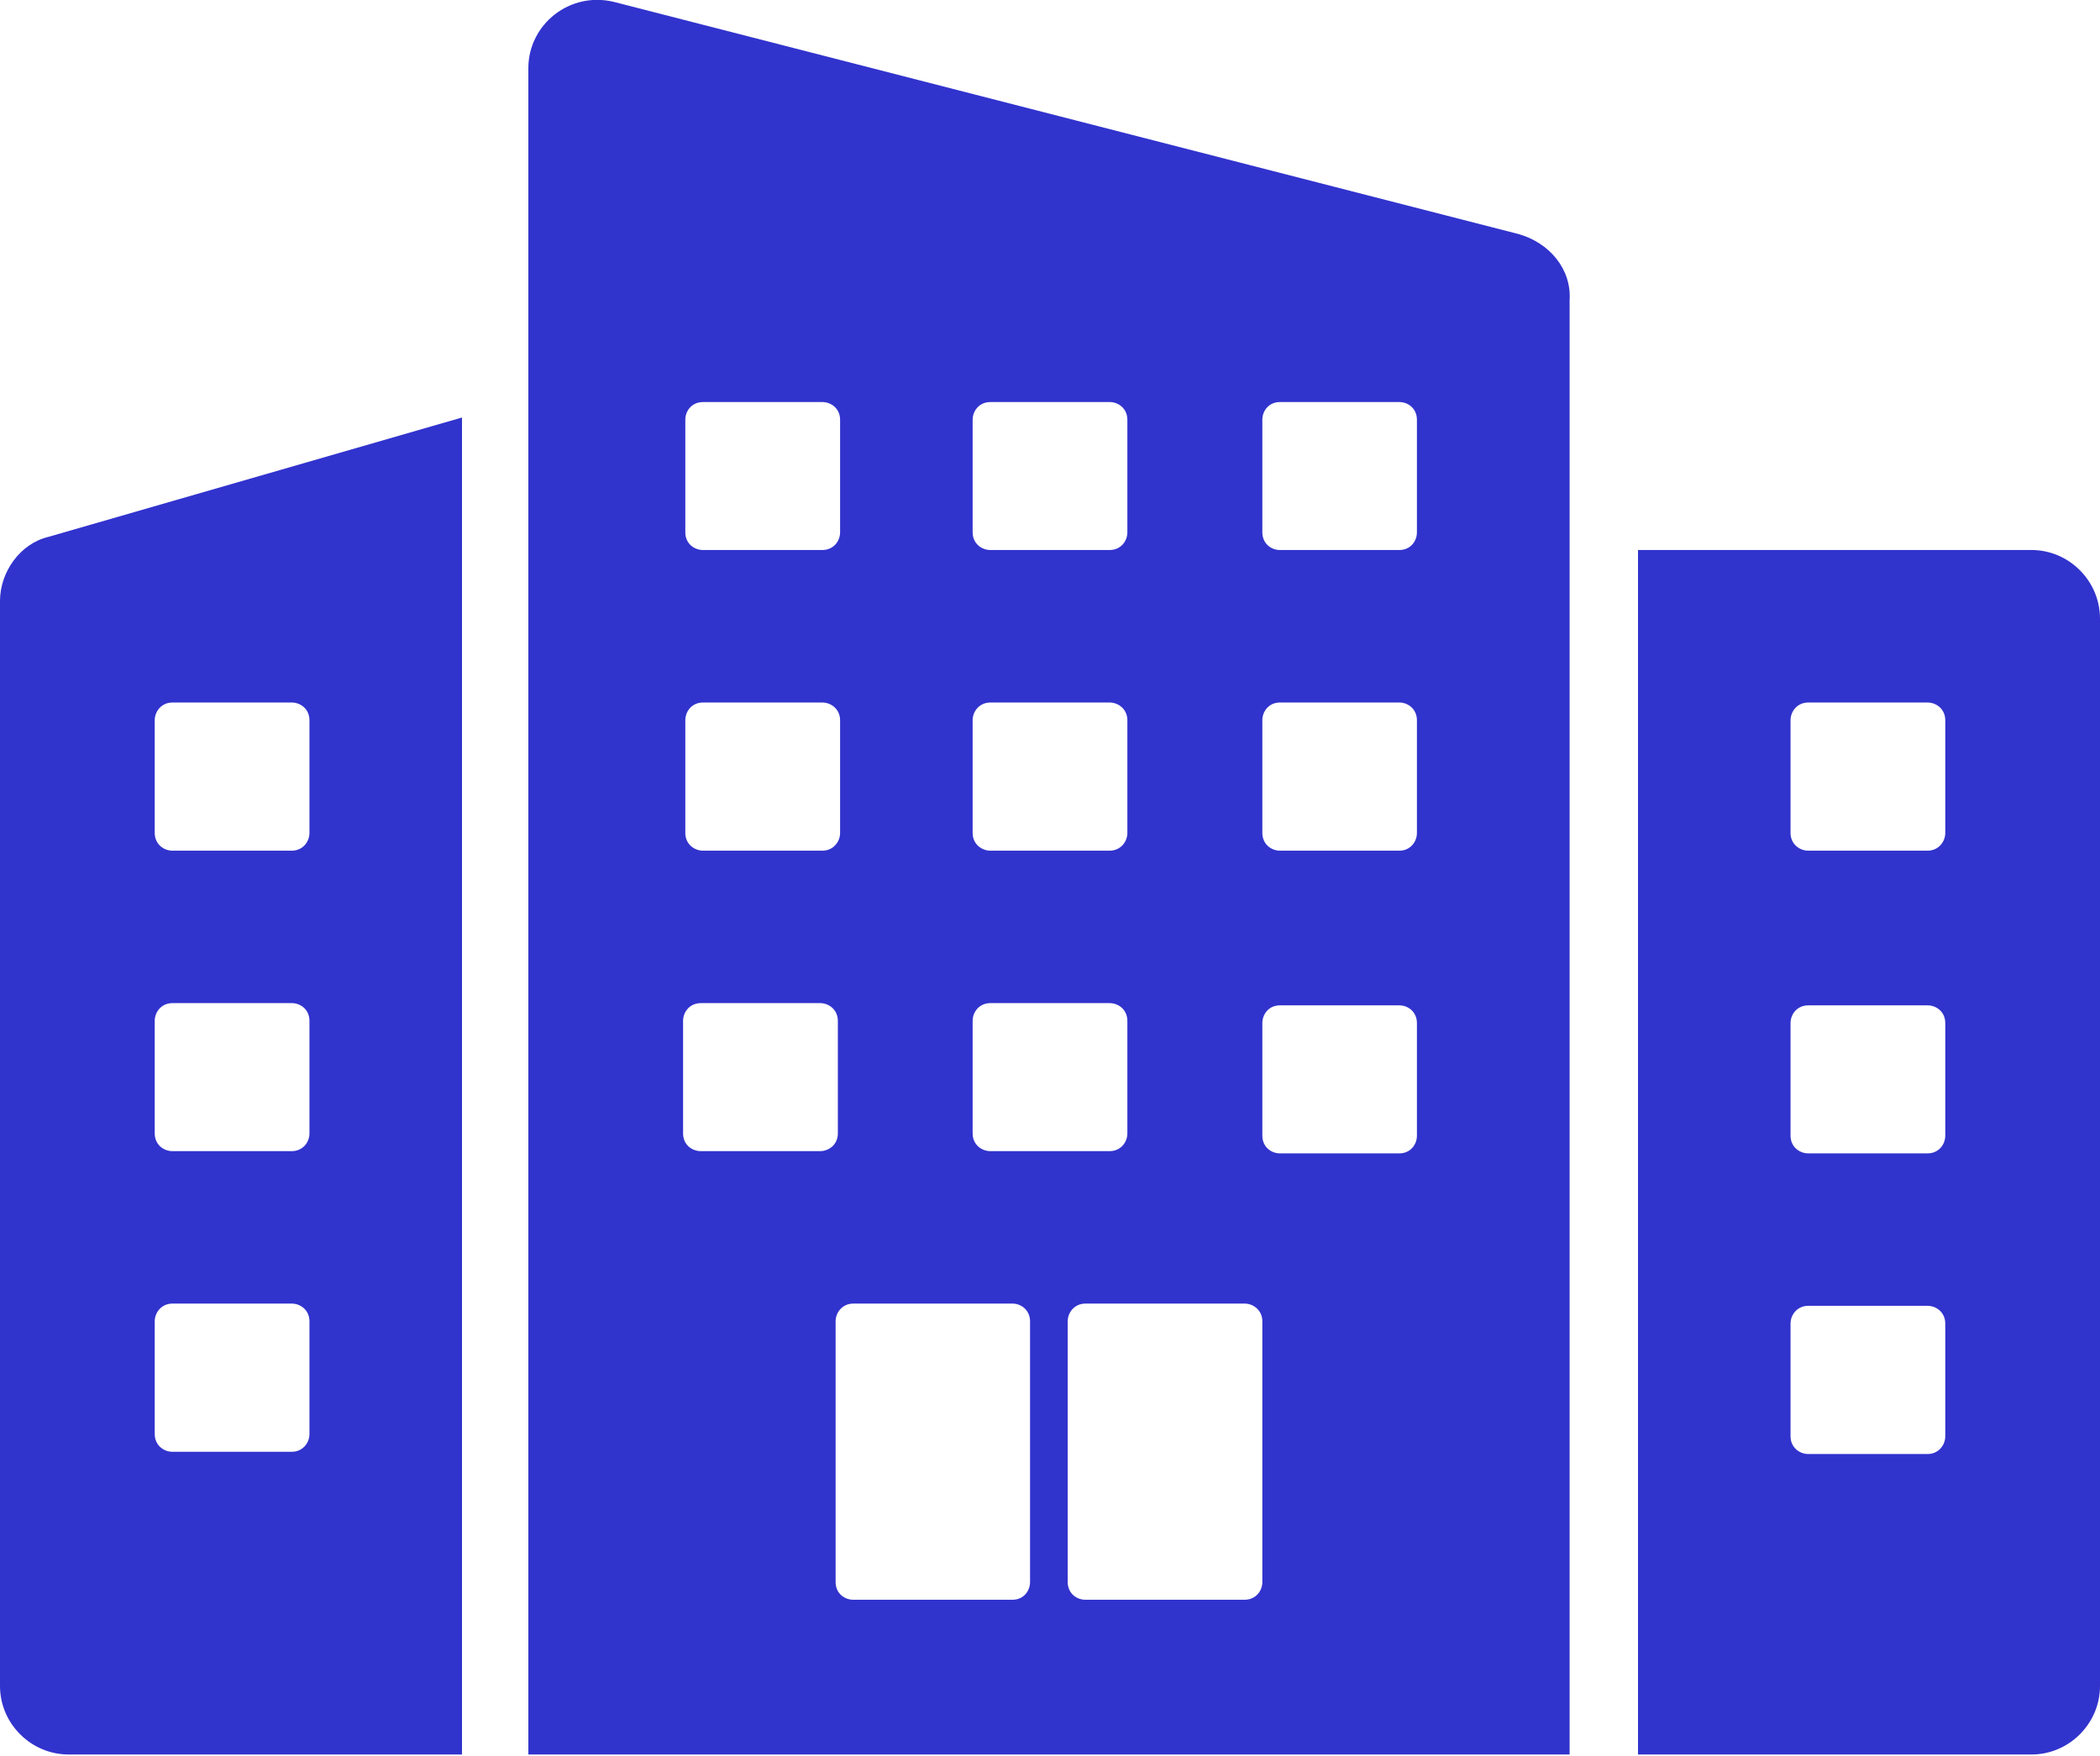
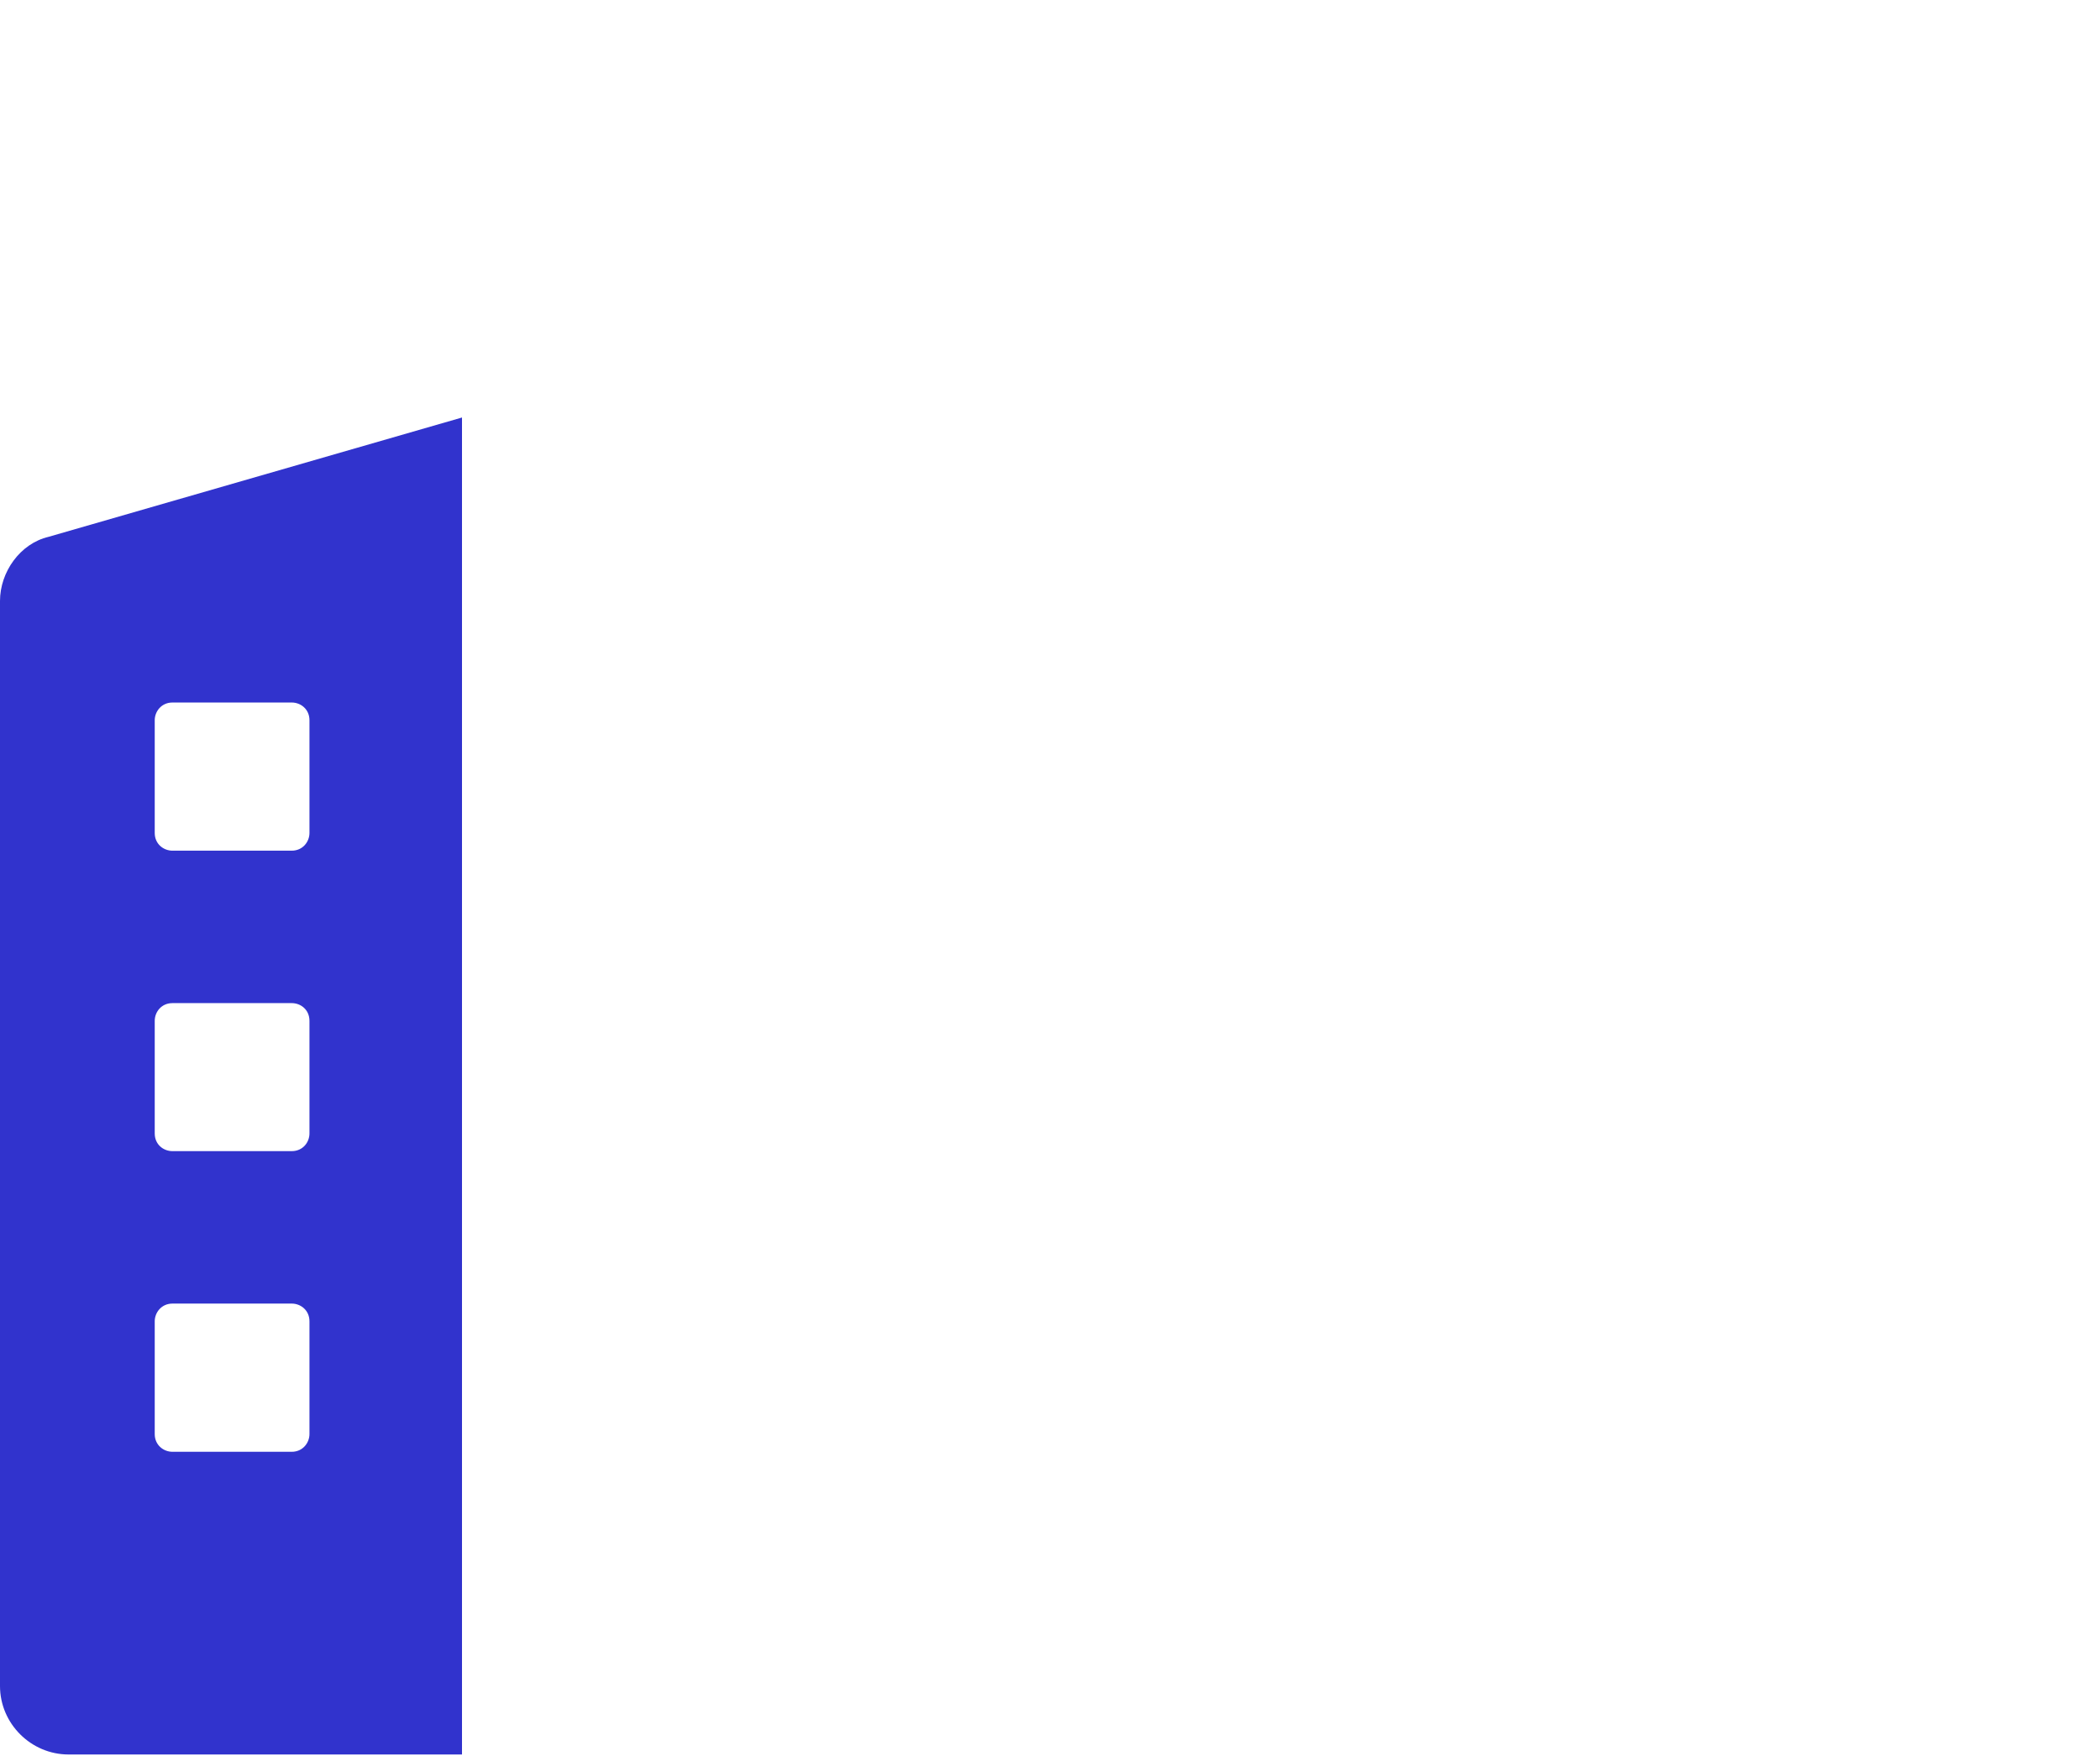
<svg xmlns="http://www.w3.org/2000/svg" fill="#000000" height="36.8" preserveAspectRatio="xMidYMid meet" version="1" viewBox="0.0 0.0 44.0 36.8" width="44" zoomAndPan="magnify">
  <defs>
    <clipPath id="a">
-       <path d="M 11 0 L 33 0 L 33 36.77 L 11 36.77 Z M 11 0" />
-     </clipPath>
+       </clipPath>
    <clipPath id="b">
      <path d="M 0 8 L 10 8 L 10 36.77 L 0 36.77 Z M 0 8" />
    </clipPath>
    <clipPath id="c">
-       <path d="M 34 11 L 44 11 L 44 36.77 L 34 36.77 Z M 34 11" />
-     </clipPath>
+       </clipPath>
  </defs>
  <g>
    <g clip-path="url(#a)" id="change1_3">
      <path d="M 29.688 11.156 C 29.688 11.344 29.551 11.527 29.32 11.527 L 26.816 11.527 C 26.633 11.527 26.449 11.391 26.449 11.156 L 26.449 8.797 C 26.449 8.609 26.586 8.426 26.816 8.426 L 29.32 8.426 C 29.504 8.426 29.688 8.562 29.688 8.797 Z M 29.688 17.457 C 29.688 17.641 29.551 17.828 29.32 17.828 L 26.816 17.828 C 26.633 17.828 26.449 17.688 26.449 17.457 L 26.449 15.094 C 26.449 14.91 26.586 14.723 26.816 14.723 L 29.32 14.723 C 29.504 14.723 29.688 14.863 29.688 15.094 Z M 29.688 23.801 C 29.688 23.988 29.551 24.172 29.32 24.172 L 26.816 24.172 C 26.633 24.172 26.449 24.035 26.449 23.801 L 26.449 21.441 C 26.449 21.254 26.586 21.07 26.816 21.07 L 29.32 21.07 C 29.504 21.07 29.688 21.207 29.688 21.441 Z M 26.449 33.156 C 26.449 33.344 26.309 33.527 26.078 33.527 L 22.742 33.527 C 22.555 33.527 22.371 33.391 22.371 33.156 L 22.371 27.691 C 22.371 27.508 22.512 27.32 22.742 27.32 L 26.078 27.32 C 26.262 27.32 26.449 27.461 26.449 27.691 Z M 21.582 33.156 C 21.582 33.344 21.445 33.527 21.215 33.527 L 17.879 33.527 C 17.691 33.527 17.508 33.391 17.508 33.156 L 17.508 27.691 C 17.508 27.508 17.648 27.32 17.879 27.32 L 21.215 27.32 C 21.398 27.32 21.582 27.461 21.582 27.691 Z M 17.184 24.125 L 14.684 24.125 C 14.496 24.125 14.312 23.988 14.312 23.754 L 14.312 21.395 C 14.312 21.207 14.453 21.023 14.684 21.023 L 17.184 21.023 C 17.367 21.023 17.555 21.16 17.555 21.395 L 17.555 23.754 C 17.555 23.988 17.367 24.125 17.184 24.125 Z M 14.359 15.094 C 14.359 14.91 14.496 14.723 14.73 14.723 L 17.23 14.723 C 17.414 14.723 17.602 14.863 17.602 15.094 L 17.602 17.457 C 17.602 17.641 17.461 17.828 17.23 17.828 L 14.73 17.828 C 14.543 17.828 14.359 17.688 14.359 17.457 Z M 14.359 8.797 C 14.359 8.609 14.496 8.426 14.73 8.426 L 17.23 8.426 C 17.414 8.426 17.602 8.562 17.602 8.797 L 17.602 11.156 C 17.602 11.344 17.461 11.527 17.23 11.527 L 14.73 11.527 C 14.543 11.527 14.359 11.391 14.359 11.156 Z M 20.379 21.395 C 20.379 21.207 20.52 21.023 20.75 21.023 L 23.25 21.023 C 23.434 21.023 23.621 21.16 23.621 21.395 L 23.621 23.754 C 23.621 23.941 23.48 24.125 23.25 24.125 L 20.75 24.125 C 20.566 24.125 20.379 23.988 20.379 23.754 Z M 20.379 15.094 C 20.379 14.91 20.52 14.723 20.75 14.723 L 23.25 14.723 C 23.434 14.723 23.621 14.863 23.621 15.094 L 23.621 17.457 C 23.621 17.641 23.48 17.828 23.25 17.828 L 20.75 17.828 C 20.566 17.828 20.379 17.688 20.379 17.457 Z M 20.379 8.797 C 20.379 8.609 20.52 8.426 20.75 8.426 L 23.25 8.426 C 23.434 8.426 23.621 8.562 23.621 8.797 L 23.621 11.156 C 23.621 11.344 23.48 11.527 23.25 11.527 L 20.75 11.527 C 20.566 11.527 20.379 11.391 20.379 11.156 Z M 31.82 4.906 L 12.875 0.043 C 11.949 -0.191 11.07 0.504 11.07 1.43 L 11.07 36.77 L 32.887 36.77 L 32.887 6.293 C 32.93 5.645 32.469 5.09 31.82 4.906" fill="#3133cd" />
    </g>
    <g clip-path="url(#b)" id="change1_2">
      <path d="M 3.242 27.691 C 3.242 27.508 3.383 27.32 3.613 27.32 L 6.113 27.32 C 6.301 27.32 6.484 27.461 6.484 27.691 L 6.484 30.055 C 6.484 30.238 6.344 30.426 6.113 30.426 L 3.613 30.426 C 3.426 30.426 3.242 30.285 3.242 30.055 Z M 3.242 21.395 C 3.242 21.207 3.383 21.023 3.613 21.023 L 6.113 21.023 C 6.301 21.023 6.484 21.16 6.484 21.395 L 6.484 23.754 C 6.484 23.941 6.344 24.125 6.113 24.125 L 3.613 24.125 C 3.426 24.125 3.242 23.988 3.242 23.754 Z M 3.242 15.094 C 3.242 14.91 3.383 14.723 3.613 14.723 L 6.113 14.723 C 6.301 14.723 6.484 14.863 6.484 15.094 L 6.484 17.457 C 6.484 17.641 6.344 17.828 6.113 17.828 L 3.613 17.828 C 3.426 17.828 3.242 17.688 3.242 17.457 Z M 0 12.594 L 0 35.336 C 0 36.121 0.648 36.77 1.438 36.77 L 9.68 36.77 L 9.68 8.75 L 1.02 11.25 C 0.418 11.391 0 11.992 0 12.594" fill="#3133cd" />
    </g>
    <g clip-path="url(#c)" id="change1_1">
      <path d="M 40.758 17.457 C 40.758 17.641 40.617 17.828 40.387 17.828 L 37.887 17.828 C 37.703 17.828 37.516 17.688 37.516 17.457 L 37.516 15.094 C 37.516 14.91 37.656 14.723 37.887 14.723 L 40.387 14.723 C 40.574 14.723 40.758 14.863 40.758 15.094 Z M 40.758 23.801 C 40.758 23.988 40.617 24.172 40.387 24.172 L 37.887 24.172 C 37.703 24.172 37.516 24.035 37.516 23.801 L 37.516 21.441 C 37.516 21.254 37.656 21.07 37.887 21.07 L 40.387 21.07 C 40.574 21.07 40.758 21.207 40.758 21.441 Z M 40.758 30.102 C 40.758 30.285 40.617 30.473 40.387 30.473 L 37.887 30.473 C 37.703 30.473 37.516 30.332 37.516 30.102 L 37.516 27.738 C 37.516 27.555 37.656 27.367 37.887 27.367 L 40.387 27.367 C 40.574 27.367 40.758 27.508 40.758 27.738 Z M 42.566 11.527 L 34.32 11.527 L 34.32 36.77 L 42.566 36.77 C 43.352 36.77 44 36.121 44 35.336 L 44 12.965 C 44 12.176 43.352 11.527 42.566 11.527" fill="#3133cd" />
    </g>
  </g>
</svg>